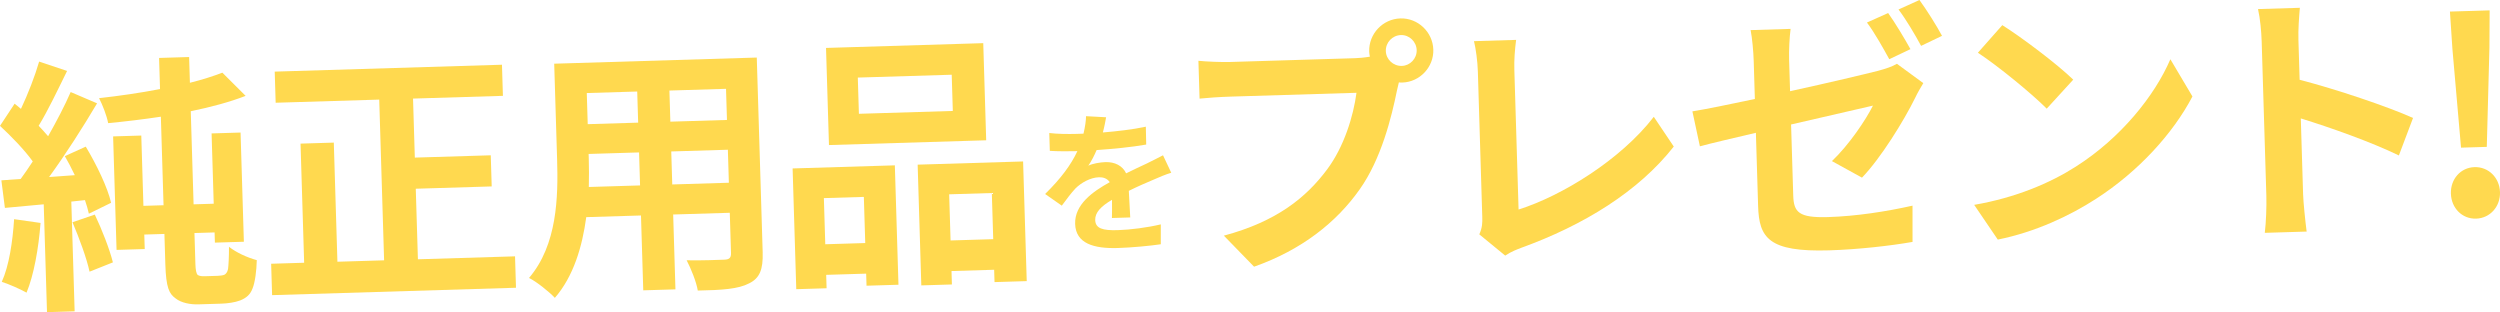
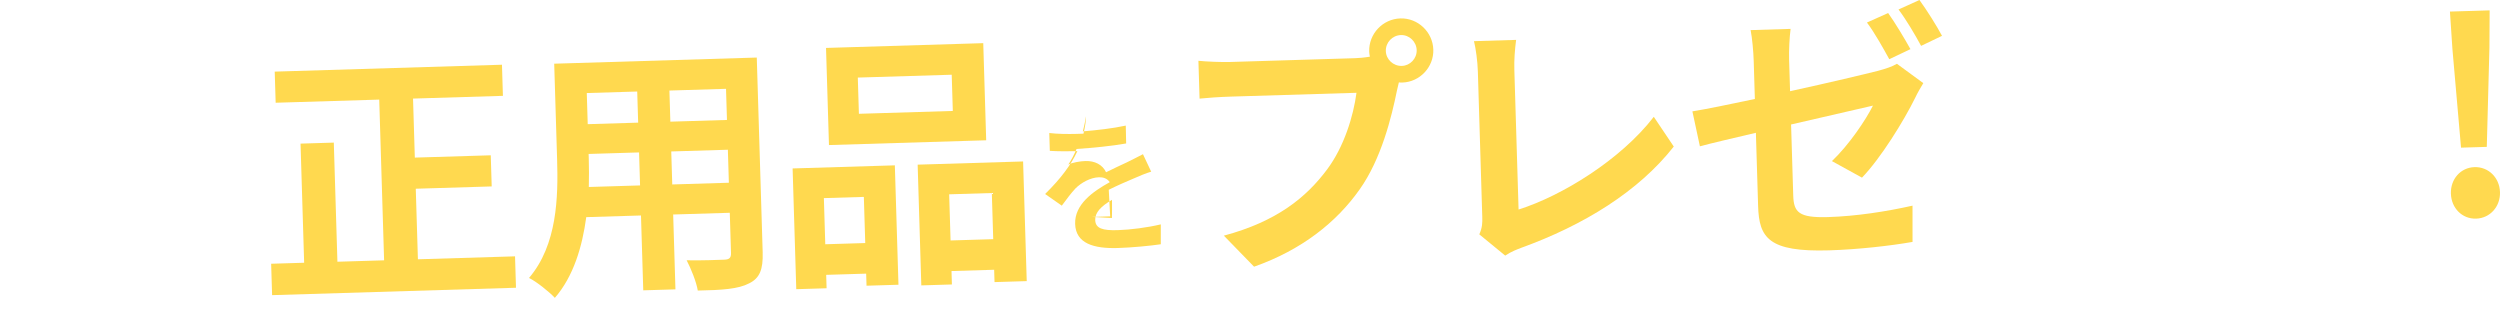
<svg xmlns="http://www.w3.org/2000/svg" id="_レイヤー_2" data-name="レイヤー 2" viewBox="0 0 643.632 80.369">
  <g id="_レイヤー_1-2" data-name="レイヤー 1">
    <g>
-       <path d="M22.08,37.753c2.768,4.618,5.644,10.545,6.522,14.459l-5.723,2.801c-.238-1.03-.551-2.196-1.005-3.496l-3.515.383.857,28.252-7.115.215-.843-27.769-9.996.926-.907-7.094,4.968-.358c.996-1.344,2.055-2.897,3.113-4.519-2.094-2.91-5.521-6.47-8.438-9.147l3.769-5.714c.495.4,1.062.866,1.63,1.333,1.819-3.858,3.615-8.475,4.678-12.172l7.195,2.409c-2.344,4.772-4.943,10.244-7.315,14.119.858.942,1.715,1.814,2.433,2.691,2.231-3.939,4.321-7.944,5.809-11.376l6.795,2.906c-3.618,6.124-8.172,13.245-12.354,18.973l6.622-.478c-.812-1.704-1.693-3.405-2.568-4.9l5.388-2.445ZM10.438,57.396c-.493,6.514-1.734,13.465-3.604,17.947-1.479-.854-4.561-2.212-6.376-2.78,1.88-4.136,2.798-10.317,3.175-16.136l6.805.969ZM24.408,55.245c1.846,3.884,3.796,8.873,4.659,12.303l-6.012,2.395c-.727-3.435-2.684-8.699-4.396-12.727l5.748-1.971ZM55.931,71.02c.689-.021,1.379-.11,1.788-.261.342-.149.812-.578.992-1.482.112-.833.254-3.05.241-5.746,1.841,1.465,4.646,2.763,7.157,3.447-.057,2.699-.448,5.753-1.094,7.293-.575,1.538-1.517,2.396-3.156,3.068-1.366.525-3.295.791-4.883.839l-5.94.18c-1.935.059-4.366-.351-5.854-1.551-1.626-1.195-2.433-2.692-2.616-8.771l-.237-7.806-5.182.157.113,3.73-7.252.22-.886-29.219,7.252-.22.549,18.098,5.182-.157-.691-22.794c-4.612.693-9.228,1.248-13.57,1.656-.333-1.857-1.457-4.726-2.339-6.428,5.168-.572,10.606-1.358,15.693-2.343l-.243-8.013,7.735-.234.201,6.631c3.158-.788,6.033-1.705,8.356-2.605l5.989,5.972c-4.032,1.574-8.969,2.899-14.124,3.955l.728,23.969,5.182-.157-.549-18.098,7.459-.226.853,28.114-7.459.226-.08-2.625-5.182.157.241,7.944c.046,1.52.216,2.552.641,2.884.493.262,1.047.314,1.738.293l3.247-.099Z" style="fill: #ffd94f; stroke-width: 0px;" />
      <path d="M132.597,65.998l.245,8.083-62.789,1.904-.245-8.083,8.496-.258-.93-30.669,8.565-.26.93,30.669,12.02-.364-1.255-41.376-26.663.808-.243-8.012,58.506-1.774.243,8.012-23.14.702.461,15.197,19.549-.593.243,8.013-19.549.593.551,18.166,25.005-.758Z" style="fill: #ffd94f; stroke-width: 0px;" />
      <path d="M196.352,64.964c.134,4.42-.765,6.66-3.491,7.988-2.789,1.468-6.998,1.734-13.218,1.853-.343-2.202-1.764-5.686-2.863-7.795,3.874.09,8.431-.117,9.674-.155,1.312-.04,1.783-.469,1.746-1.712l-.314-10.362-14.575.442.584,19.272-8.287.251-.585-19.272-14.092.428c-1.015,7.567-3.271,15.24-8.081,20.779-1.359-1.48-4.76-4.211-6.654-5.122,7.277-8.517,7.526-20.832,7.232-30.502l-.747-24.66,52.151-1.582,1.521,50.148ZM151.067,23.955l.243,8.013,12.986-.394-.243-8.013-12.986.394ZM164.787,47.738l-.258-8.497-12.986.394.038,1.244c.066,2.21.072,4.699.012,7.259l13.194-.4ZM186.917,22.868l-14.575.442.243,8.013,14.575-.442-.243-8.013ZM187.65,47.045l-.258-8.497-14.575.442.258,8.497,14.575-.442Z" style="fill: #ffd94f; stroke-width: 0px;" />
      <path d="M204.062,43.366l26.318-.798.933,30.739-8.22.249-.095-3.108-10.292.312.104,3.453-7.807.236-.942-31.084ZM212.108,51.004l.36,11.881,10.292-.312-.36-11.881-10.292.312ZM253.899,36.116l-40.478,1.228-.758-25.005,40.478-1.228.758,25.005ZM245.022,19.239l-24.177.733.283,9.325,24.177-.733-.283-9.325ZM263.399,41.567l.935,30.808-8.29.251-.097-3.177-10.982.333.104,3.453-7.875.239-.942-31.084,27.147-.823ZM255.709,61.574l-.36-11.881-10.982.333.36,11.881,10.982-.333Z" style="fill: #ffd94f; stroke-width: 0px;" />
-       <path d="M286.269,56.124c.045-1.151.029-2.976.018-4.68-2.846,1.672-4.383,3.266-4.323,5.208.065,2.179,1.945,2.717,5.789,2.601,3.329-.101,7.674-.669,11.1-1.487l-.004,5.117c-2.605.396-7.391.858-11.076.97-6.142.186-10.821-1.14-10.976-6.211-.151-4.993,4.508-8.307,8.916-10.741-.664-.971-1.705-1.297-2.775-1.264-2.219.067-4.597,1.409-6.061,2.881-1.152,1.225-2.218,2.685-3.514,4.43l-4.295-3.003c4.005-3.929,6.674-7.5,8.312-11.04l-.476.014c-1.585.048-4.48.057-6.626-.077l-.14-4.597c1.99.257,4.927.287,6.908.227l1.902-.058c.422-1.797.65-3.391.656-4.501l5.164.28c-.169.957-.405,2.313-.833,3.912,3.68-.31,7.632-.747,11.061-1.486l.1,4.598c-3.748.668-8.572,1.132-12.768,1.418-.592,1.406-1.342,2.856-2.139,4.031,1.015-.546,3.105-.887,4.414-.927,2.376-.072,4.389.898,5.322,2.892,1.993-1.012,3.636-1.736,5.24-2.499,1.484-.719,2.851-1.435,4.258-2.151l2.118,4.497c-1.259.356-3.295,1.21-4.625,1.806-1.723.727-3.915,1.666-6.299,2.849.105,2.178.272,5.068.366,6.85l-4.716.143Z" style="fill: #ffd94f; stroke-width: 0px;" />
+       <path d="M286.269,56.124c.045-1.151.029-2.976.018-4.68-2.846,1.672-4.383,3.266-4.323,5.208.065,2.179,1.945,2.717,5.789,2.601,3.329-.101,7.674-.669,11.1-1.487l-.004,5.117c-2.605.396-7.391.858-11.076.97-6.142.186-10.821-1.14-10.976-6.211-.151-4.993,4.508-8.307,8.916-10.741-.664-.971-1.705-1.297-2.775-1.264-2.219.067-4.597,1.409-6.061,2.881-1.152,1.225-2.218,2.685-3.514,4.43l-4.295-3.003c4.005-3.929,6.674-7.5,8.312-11.04l-.476.014c-1.585.048-4.48.057-6.626-.077l-.14-4.597c1.99.257,4.927.287,6.908.227l1.902-.058c.422-1.797.65-3.391.656-4.501c-.169.957-.405,2.313-.833,3.912,3.68-.31,7.632-.747,11.061-1.486l.1,4.598c-3.748.668-8.572,1.132-12.768,1.418-.592,1.406-1.342,2.856-2.139,4.031,1.015-.546,3.105-.887,4.414-.927,2.376-.072,4.389.898,5.322,2.892,1.993-1.012,3.636-1.736,5.24-2.499,1.484-.719,2.851-1.435,4.258-2.151l2.118,4.497c-1.259.356-3.295,1.21-4.625,1.806-1.723.727-3.915,1.666-6.299,2.849.105,2.178.272,5.068.366,6.85l-4.716.143Z" style="fill: #ffd94f; stroke-width: 0px;" />
      <path d="M348.751,14.988c.968-.03,2.416-.143,3.929-.396-.082-.413-.163-.825-.178-1.308-.139-4.559,3.479-8.402,8.037-8.541,4.49-.136,8.333,3.48,8.472,8.04.136,4.49-3.48,8.333-7.971,8.469-.276.008-.621.019-.899-.042l-.49,2.089c-1.383,6.818-4.028,17.615-9.599,25.458-5.966,8.478-14.945,15.595-27.189,19.907l-7.779-7.992c13.647-3.663,21.203-9.838,26.585-17.054,4.386-5.871,6.773-13.756,7.562-19.726l-32.189.976c-3.177.096-6.42.333-8.212.525l-.295-9.739c2.011.216,5.956.372,8.236.303l31.981-.97ZM364.729,12.913c-.067-2.21-1.918-3.952-4.06-3.887-2.21.067-3.951,1.917-3.884,4.128.064,2.141,1.915,3.882,4.125,3.815,2.142-.065,3.883-1.916,3.818-4.057Z" style="fill: #ffd94f; stroke-width: 0px;" />
      <path d="M380.851,60.337c.776-1.752.811-2.929.763-4.518l-1.136-37.439c-.079-2.625-.523-5.86-.996-7.782l10.845-.329c-.335,2.637-.536,5.133-.454,7.826l1.087,35.85c11.163-3.519,26.299-12.827,34.813-23.871l5.142,7.656c-9.12,11.616-23.238,20.271-39.311,26.083-.956.375-2.46.904-4.088,1.99l-6.665-5.467Z" style="fill: #ffd94f; stroke-width: 0px;" />
      <path d="M460.859,23.48c9.96-2.168,19.569-4.465,22.657-5.25,1.988-.544,3.631-1.078,4.854-1.807l6.789,4.98c-.593.986-1.514,2.535-2.099,3.797-2.864,5.825-8.861,15.548-13.688,20.534l-7.735-4.259c4.436-4.213,8.734-10.636,10.56-14.286-2.128.479-11.396,2.627-21.078,4.856l.555,18.305c.13,4.283,1.42,5.764,8.948,5.536,7.254-.22,14.961-1.421,21.76-2.941l.006,9.334c-5.707,1.002-13.976,1.944-21.437,2.17-15.68.476-18.074-3.254-18.321-11.405l-.571-18.857c-6.111,1.43-11.533,2.7-14.415,3.479l-1.932-8.999c3.234-.513,9.281-1.733,16.082-3.185l-.297-9.808c-.071-2.349-.385-5.865-.794-7.927l10.292-.312c-.282,2.083-.454,5.545-.381,7.963l.245,8.082ZM486.398,15.238c-1.536-2.788-3.803-6.867-5.748-9.436l5.457-2.447c1.805,2.504,4.354,6.783,5.744,9.298l-5.453,2.585ZM494.591,11.81c-1.538-2.857-3.87-6.796-5.814-9.365l5.388-2.445c1.875,2.57,4.562,6.845,5.811,9.227l-5.384,2.583Z" style="fill: #ffd94f; stroke-width: 0px;" />
-       <path d="M534.438,42.889c11.531-7.333,20.26-18.175,24.329-27.633l5.683,9.577c-4.967,9.484-13.865,19.295-24.782,26.333-6.849,4.425-15.643,8.563-25.332,10.517l-6.079-8.942c10.729-1.846,19.604-5.642,26.182-9.851ZM533.76,20.509l-6.826,7.466c-3.709-3.759-12.571-11.026-17.721-14.396l6.284-7.104c4.933,3.099,14.132,10.011,18.263,14.034Z" style="fill: #ffd94f; stroke-width: 0px;" />
-       <path d="M617.595,40.022c-7.228-3.514-17.711-7.207-25.248-9.536l.593,19.548c.061,2.003.552,6.828.912,9.583l-10.775.327c.332-2.707.483-6.859.399-9.623l-1.202-39.649c-.076-2.487-.388-5.935-.944-8.337l10.775-.327c-.203,2.425-.455,5.476-.367,8.377l.308,10.154c9.338,2.414,22.749,6.916,29.197,9.831l-3.647,9.652Z" style="fill: #ffd94f; stroke-width: 0px;" />
      <path d="M631.379,12.57l-.637-9.591,10.223-.31-.055,9.611-.678,25.533-6.631.201-2.223-25.445ZM630.988,49.848c-.113-3.729,2.492-6.712,6.085-6.821,3.591-.109,6.442,2.708,6.556,6.438.113,3.73-2.562,6.715-6.153,6.824-3.593.109-6.374-2.71-6.487-6.441Z" style="fill: #ffd94f; stroke-width: 0px;" />
    </g>
  </g>
</svg>